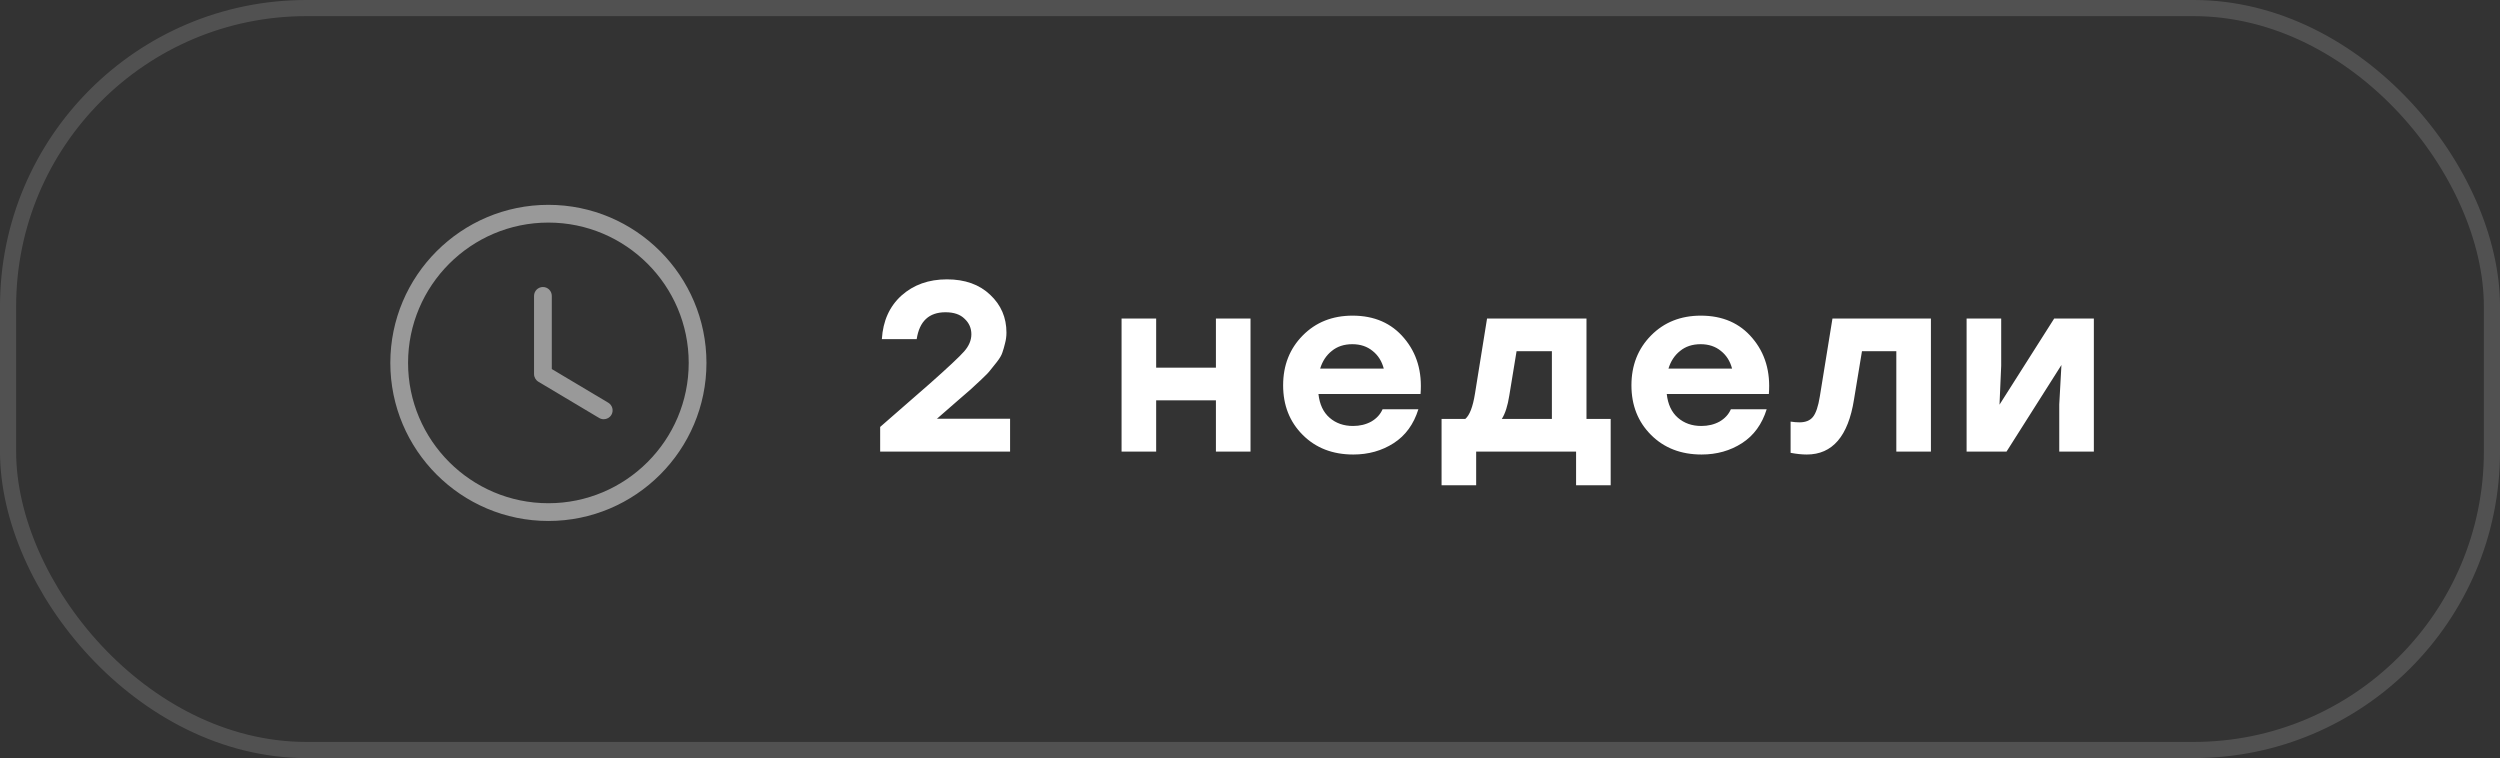
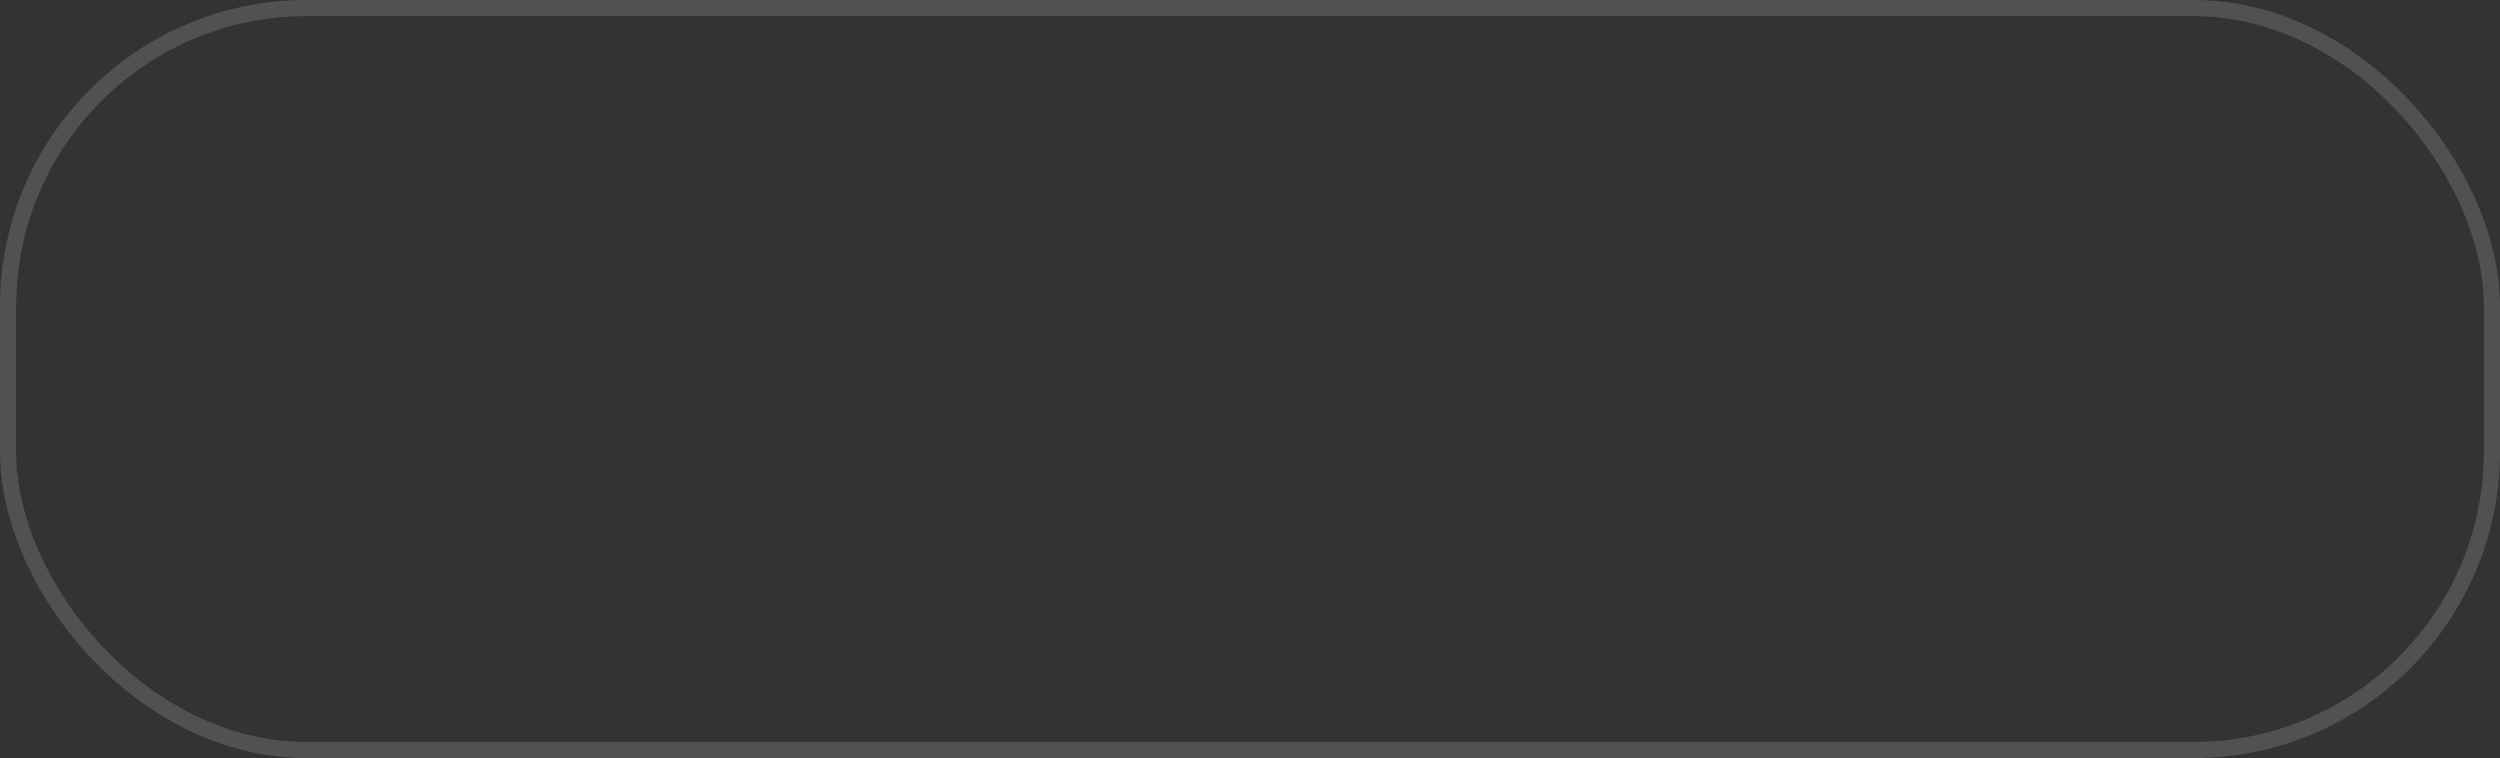
<svg xmlns="http://www.w3.org/2000/svg" width="155" height="47" viewBox="0 0 155 47" fill="none">
  <rect x="0" y="0" width="155" height="47" fill="#333333" stroke="none" />
  <g opacity="0.5" clip-path="url(#clip0)">
    <path fill-rule="evenodd" clip-rule="evenodd" d="M24.2 22.5C24.2 17.096 28.597 12.7 34 12.7C39.404 12.7 43.8 17.096 43.8 22.5C43.8 27.904 39.404 32.3 34 32.3C28.597 32.3 24.2 27.904 24.2 22.5ZM34 13.8C29.203 13.8 25.3 17.703 25.3 22.5C25.3 27.297 29.203 31.2 34 31.2C38.797 31.2 42.7 27.297 42.7 22.5C42.7 17.703 38.797 13.8 34 13.8Z" fill="white" />
    <path fill-rule="evenodd" clip-rule="evenodd" d="M33.111 18.345C33.111 18.042 33.358 17.795 33.661 17.795C33.966 17.795 34.211 18.042 34.211 18.345V22.881L37.714 24.969C37.974 25.126 38.06 25.463 37.905 25.724C37.801 25.896 37.618 25.992 37.431 25.992C37.336 25.992 37.239 25.968 37.149 25.915L37.148 25.915L33.38 23.667C33.214 23.567 33.111 23.386 33.111 23.193V18.345Z" fill="white" />
  </g>
-   <path d="M58.08 25.96H62.625V28H54.57V26.47L57.63 23.8C58.76 22.8 59.475 22.13 59.775 21.79C60.075 21.45 60.225 21.095 60.225 20.725C60.225 20.345 60.085 20.025 59.805 19.765C59.535 19.495 59.14 19.36 58.62 19.36C57.6 19.36 57.005 19.915 56.835 21.025H54.675C54.745 19.895 55.15 18.995 55.89 18.325C56.64 17.655 57.58 17.32 58.71 17.32C59.83 17.32 60.725 17.64 61.395 18.28C62.065 18.91 62.4 19.69 62.4 20.62C62.4 20.85 62.37 21.075 62.31 21.295C62.26 21.505 62.205 21.695 62.145 21.865C62.095 22.025 61.98 22.22 61.8 22.45C61.62 22.67 61.48 22.845 61.38 22.975C61.29 23.095 61.1 23.29 60.81 23.56C60.52 23.83 60.31 24.025 60.18 24.145C60.05 24.255 59.79 24.48 59.4 24.82L58.11 25.945L58.08 25.96ZM75.387 19.75H77.532V28H75.387V24.82H71.682V28H69.537V19.75H71.682V22.795H75.387V19.75ZM83.859 19.57C85.209 19.57 86.274 20.035 87.054 20.965C87.844 21.895 88.184 23.05 88.074 24.43H81.744C81.814 25.07 82.044 25.56 82.434 25.9C82.824 26.24 83.309 26.41 83.889 26.41C84.309 26.41 84.684 26.32 85.014 26.14C85.344 25.95 85.579 25.695 85.719 25.375H87.939C87.649 26.305 87.139 27.005 86.409 27.475C85.679 27.945 84.844 28.18 83.904 28.18C82.624 28.18 81.579 27.775 80.769 26.965C79.959 26.155 79.554 25.13 79.554 23.89C79.554 22.65 79.959 21.62 80.769 20.8C81.579 19.98 82.609 19.57 83.859 19.57ZM83.844 21.34C83.334 21.34 82.909 21.48 82.569 21.76C82.229 22.03 81.989 22.395 81.849 22.855H85.794C85.674 22.395 85.444 22.03 85.104 21.76C84.764 21.48 84.344 21.34 83.844 21.34ZM98.362 25.975H99.862V30.085H97.717V28H91.522V30.085H89.377V25.975H90.847C91.117 25.745 91.317 25.225 91.447 24.415L92.197 19.75H98.362V25.975ZM93.112 25.975H96.217V21.775H94.027L93.577 24.52C93.477 25.16 93.322 25.645 93.112 25.975ZM105.454 19.57C106.804 19.57 107.869 20.035 108.649 20.965C109.439 21.895 109.779 23.05 109.669 24.43H103.339C103.409 25.07 103.639 25.56 104.029 25.9C104.419 26.24 104.904 26.41 105.484 26.41C105.904 26.41 106.279 26.32 106.609 26.14C106.939 25.95 107.174 25.695 107.314 25.375H109.534C109.244 26.305 108.734 27.005 108.004 27.475C107.274 27.945 106.439 28.18 105.499 28.18C104.219 28.18 103.174 27.775 102.364 26.965C101.554 26.155 101.149 25.13 101.149 23.89C101.149 22.65 101.554 21.62 102.364 20.8C103.174 19.98 104.204 19.57 105.454 19.57ZM105.439 21.34C104.929 21.34 104.504 21.48 104.164 21.76C103.824 22.03 103.584 22.395 103.444 22.855H107.389C107.269 22.395 107.039 22.03 106.699 21.76C106.359 21.48 105.939 21.34 105.439 21.34ZM113.612 19.75H119.717V28H117.572V21.775H115.442L114.947 24.775C114.587 27.045 113.612 28.18 112.022 28.18C111.722 28.18 111.387 28.145 111.017 28.075V26.14C111.217 26.17 111.402 26.185 111.572 26.185C111.942 26.185 112.217 26.075 112.397 25.855C112.587 25.625 112.732 25.195 112.832 24.565L113.612 19.75ZM127.359 19.75H129.819V28H127.674V25.075L127.809 22.63L124.404 28H121.929V19.75H124.074V22.675L123.969 25.09L127.359 19.75Z" fill="white" />
  <rect x="0.5" y="0.5" width="154" height="46" rx="18.5" stroke="white" stroke-opacity="0.15" />
  <defs>
    <clipPath id="clip0">
-       <rect width="20" height="20" fill="white" transform="translate(24 12.5)" />
-     </clipPath>
+       </clipPath>
  </defs>
</svg>